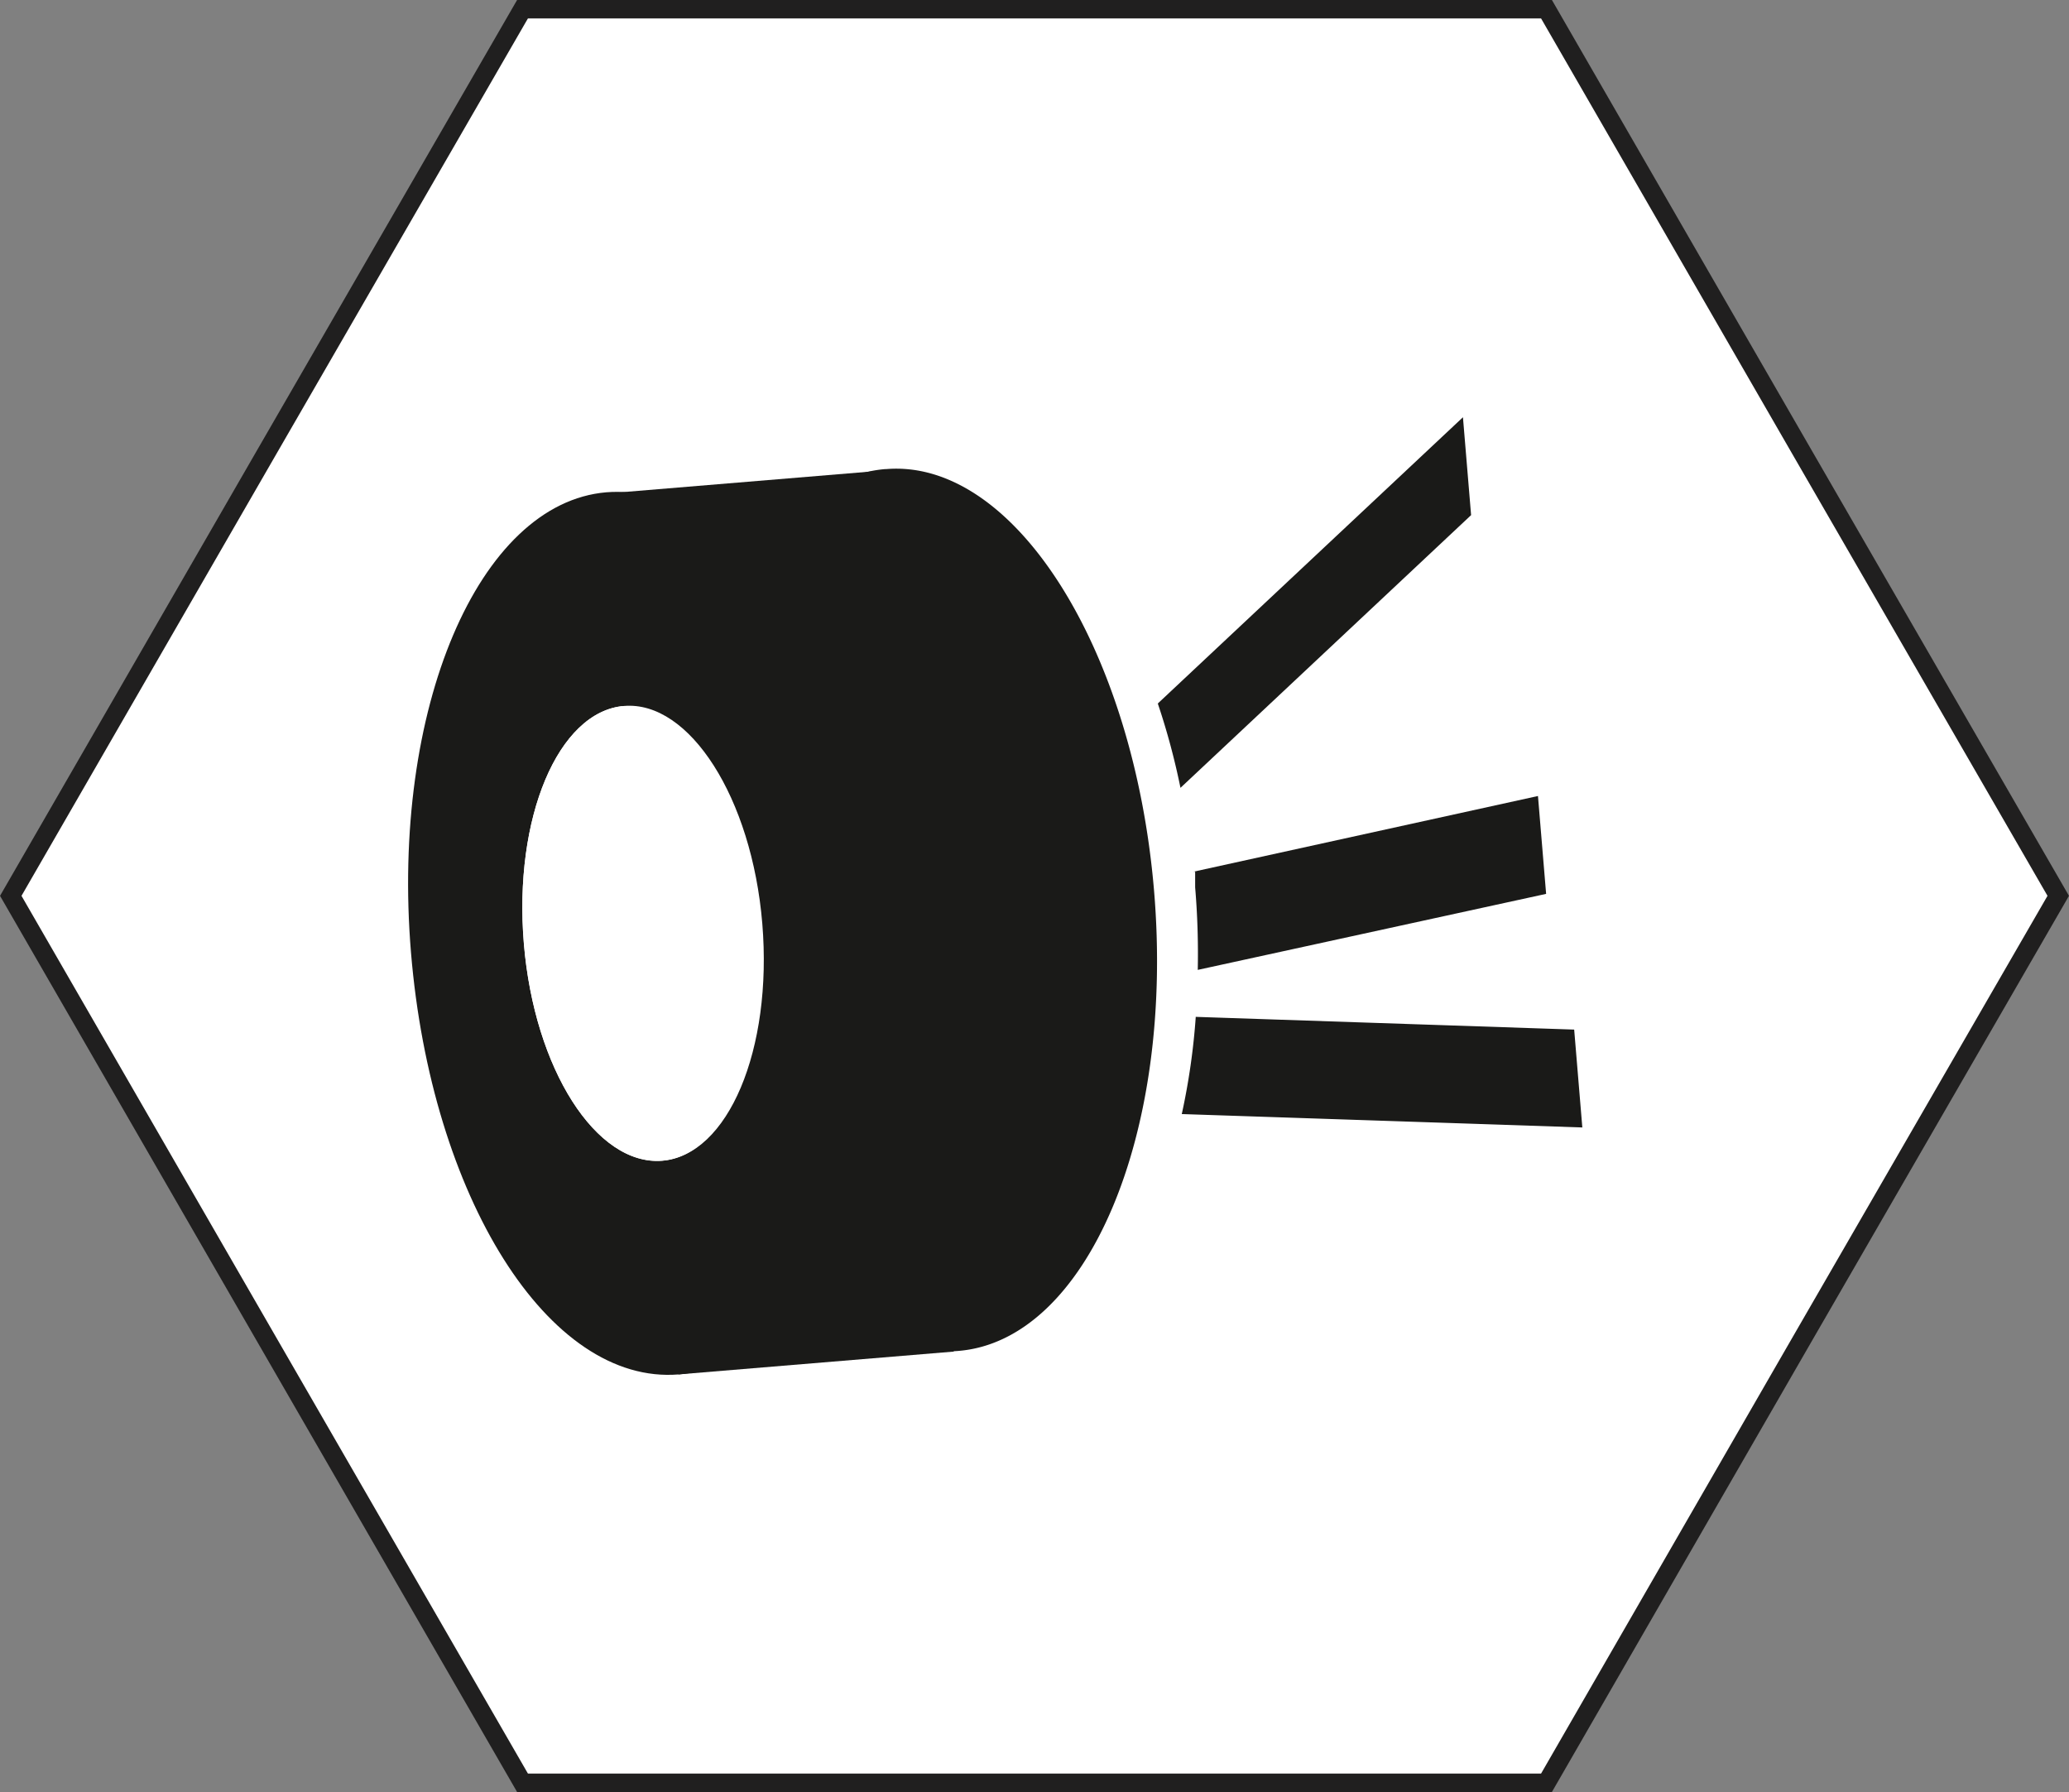
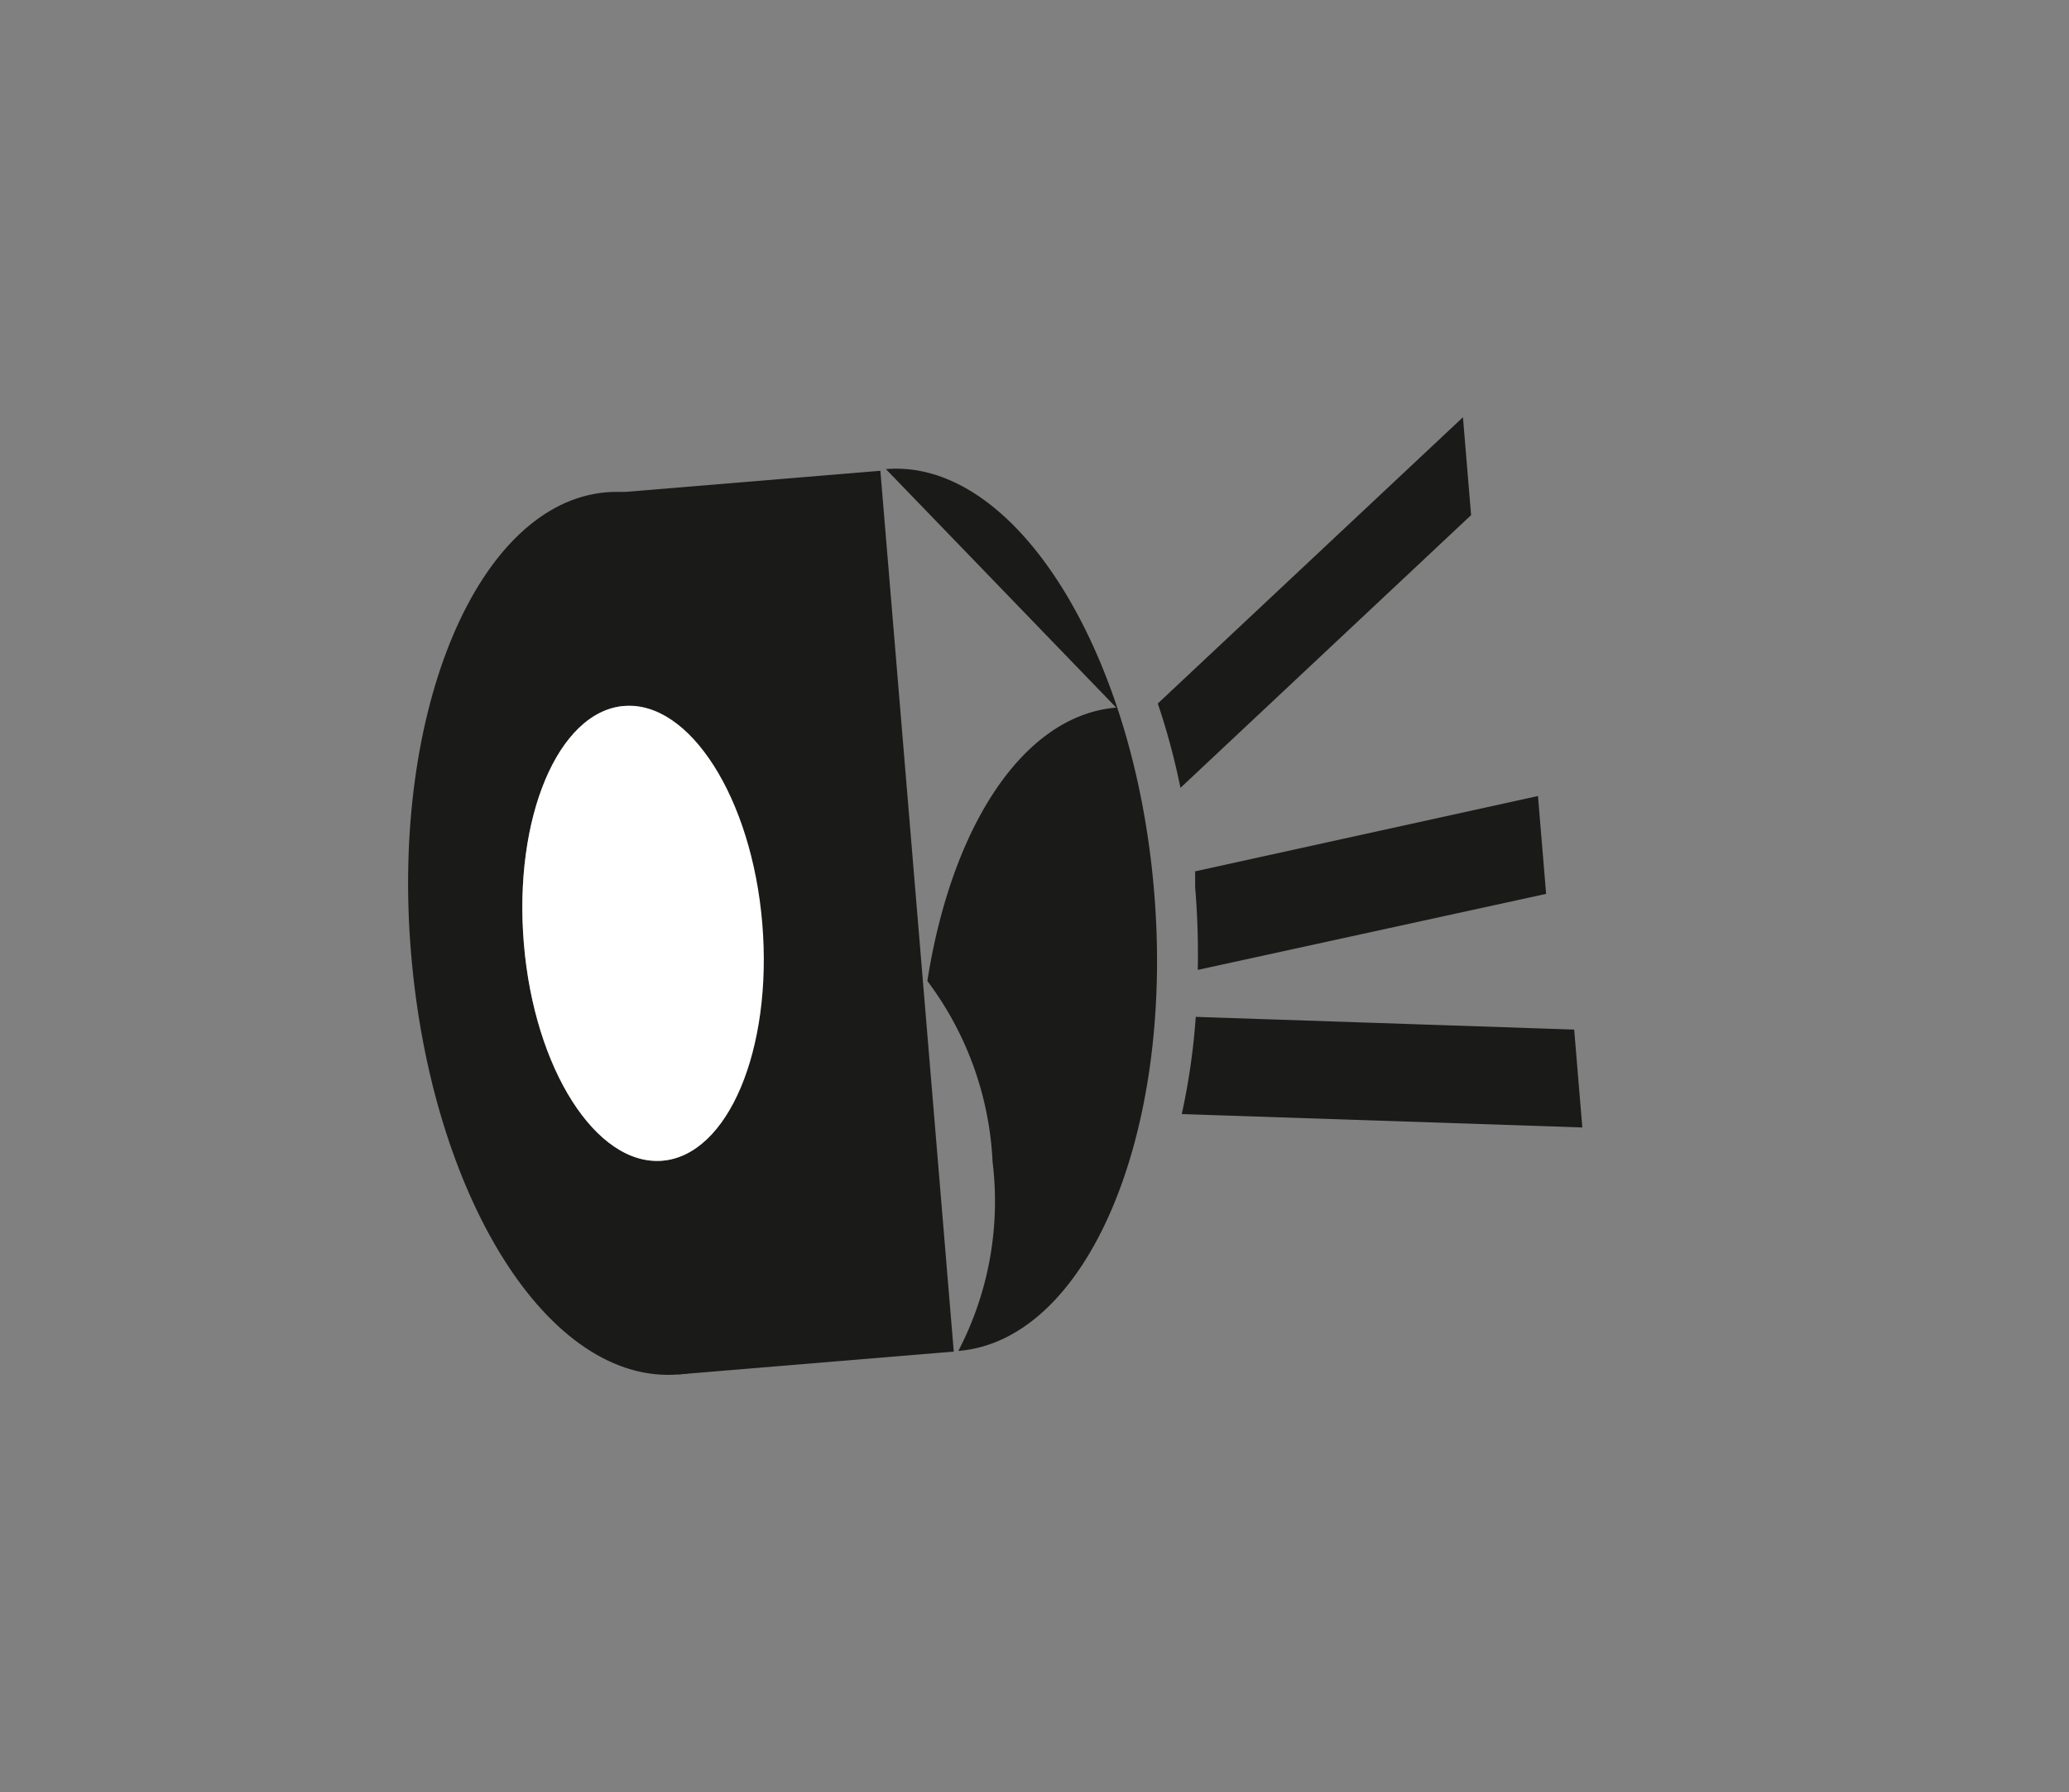
<svg xmlns="http://www.w3.org/2000/svg" id="Layer_1" data-name="Layer 1" width="63.43" height="54.93" viewBox="0 0 63.43 54.93">
  <rect x="0" y="0" width="63.43" height="54.93" fill="#808080" stroke="none" />
  <defs>
    <style>.cls-1,.cls-3{fill:#fff;}.cls-1{stroke:#201f1f;stroke-miterlimit:22.93;stroke-width:0.57px;}.cls-1,.cls-2,.cls-3{fill-rule:evenodd;}.cls-2{fill:#1a1a18;}</style>
  </defs>
-   <polygon class="cls-1" points="0.33 27.46 8.17 13.87 16.02 0.28 31.71 0.28 47.41 0.28 55.25 13.87 63.1 27.46 55.25 41.05 47.41 54.65 31.71 54.65 16.02 54.65 8.17 41.05 0.33 27.46" />
-   <path class="cls-2" d="M27.16,14.38c3.91-.33,7.59,5.46,8.22,12.92s-2.05,13.79-6,14.11c-2.85.24-5.58-2.77-7.09-7.31a9.91,9.91,0,0,0,1.05-5.79,10,10,0,0,0-2-5.55c.74-4.72,2.93-8.14,5.79-8.38" />
+   <path class="cls-2" d="M27.16,14.38c3.91-.33,7.59,5.46,8.22,12.92s-2.05,13.79-6,14.11a9.91,9.91,0,0,0,1.05-5.79,10,10,0,0,0-2-5.55c.74-4.72,2.93-8.14,5.79-8.38" />
  <path class="cls-2" d="M19.13,21.64c2-.17,3.92,2.81,4.24,6.67s-1.05,7.11-3.07,7.27-3.92-2.81-4.24-6.66,1.05-7.11,3.07-7.28m-.54-6.55c3.91-.32,7.59,5.46,8.22,12.93s-2,13.78-6,14.11-7.59-5.46-8.21-12.93S14.67,15.42,18.59,15.09Z" />
  <path class="cls-2" d="M18.55,15.13l8.44-.7,2.25,27-8.44.7-.54-6.53h0c2-.16,3.39-3.42,3.07-7.27s-2.22-6.84-4.24-6.67h0Z" />
  <path class="cls-3" d="M19.13,21.64c2-.17,3.92,2.81,4.24,6.67s-1.05,7.11-3.07,7.27-3.92-2.81-4.24-6.66,1.05-7.11,3.07-7.28" />
  <path class="cls-2" d="M36.66,31.17l11.6.39.25,3-12.28-.41a20.66,20.66,0,0,0,.43-3" />
  <path class="cls-2" d="M35.5,21.56l9.35-8.77.25,3-8.91,8.36a21.42,21.42,0,0,0-.69-2.57" />
  <path class="cls-2" d="M36.59,26.72,47.15,24.4l.25,3L36.72,29.73a24.09,24.09,0,0,0-.08-2.53c0-.16,0-.32,0-.48" />
</svg>